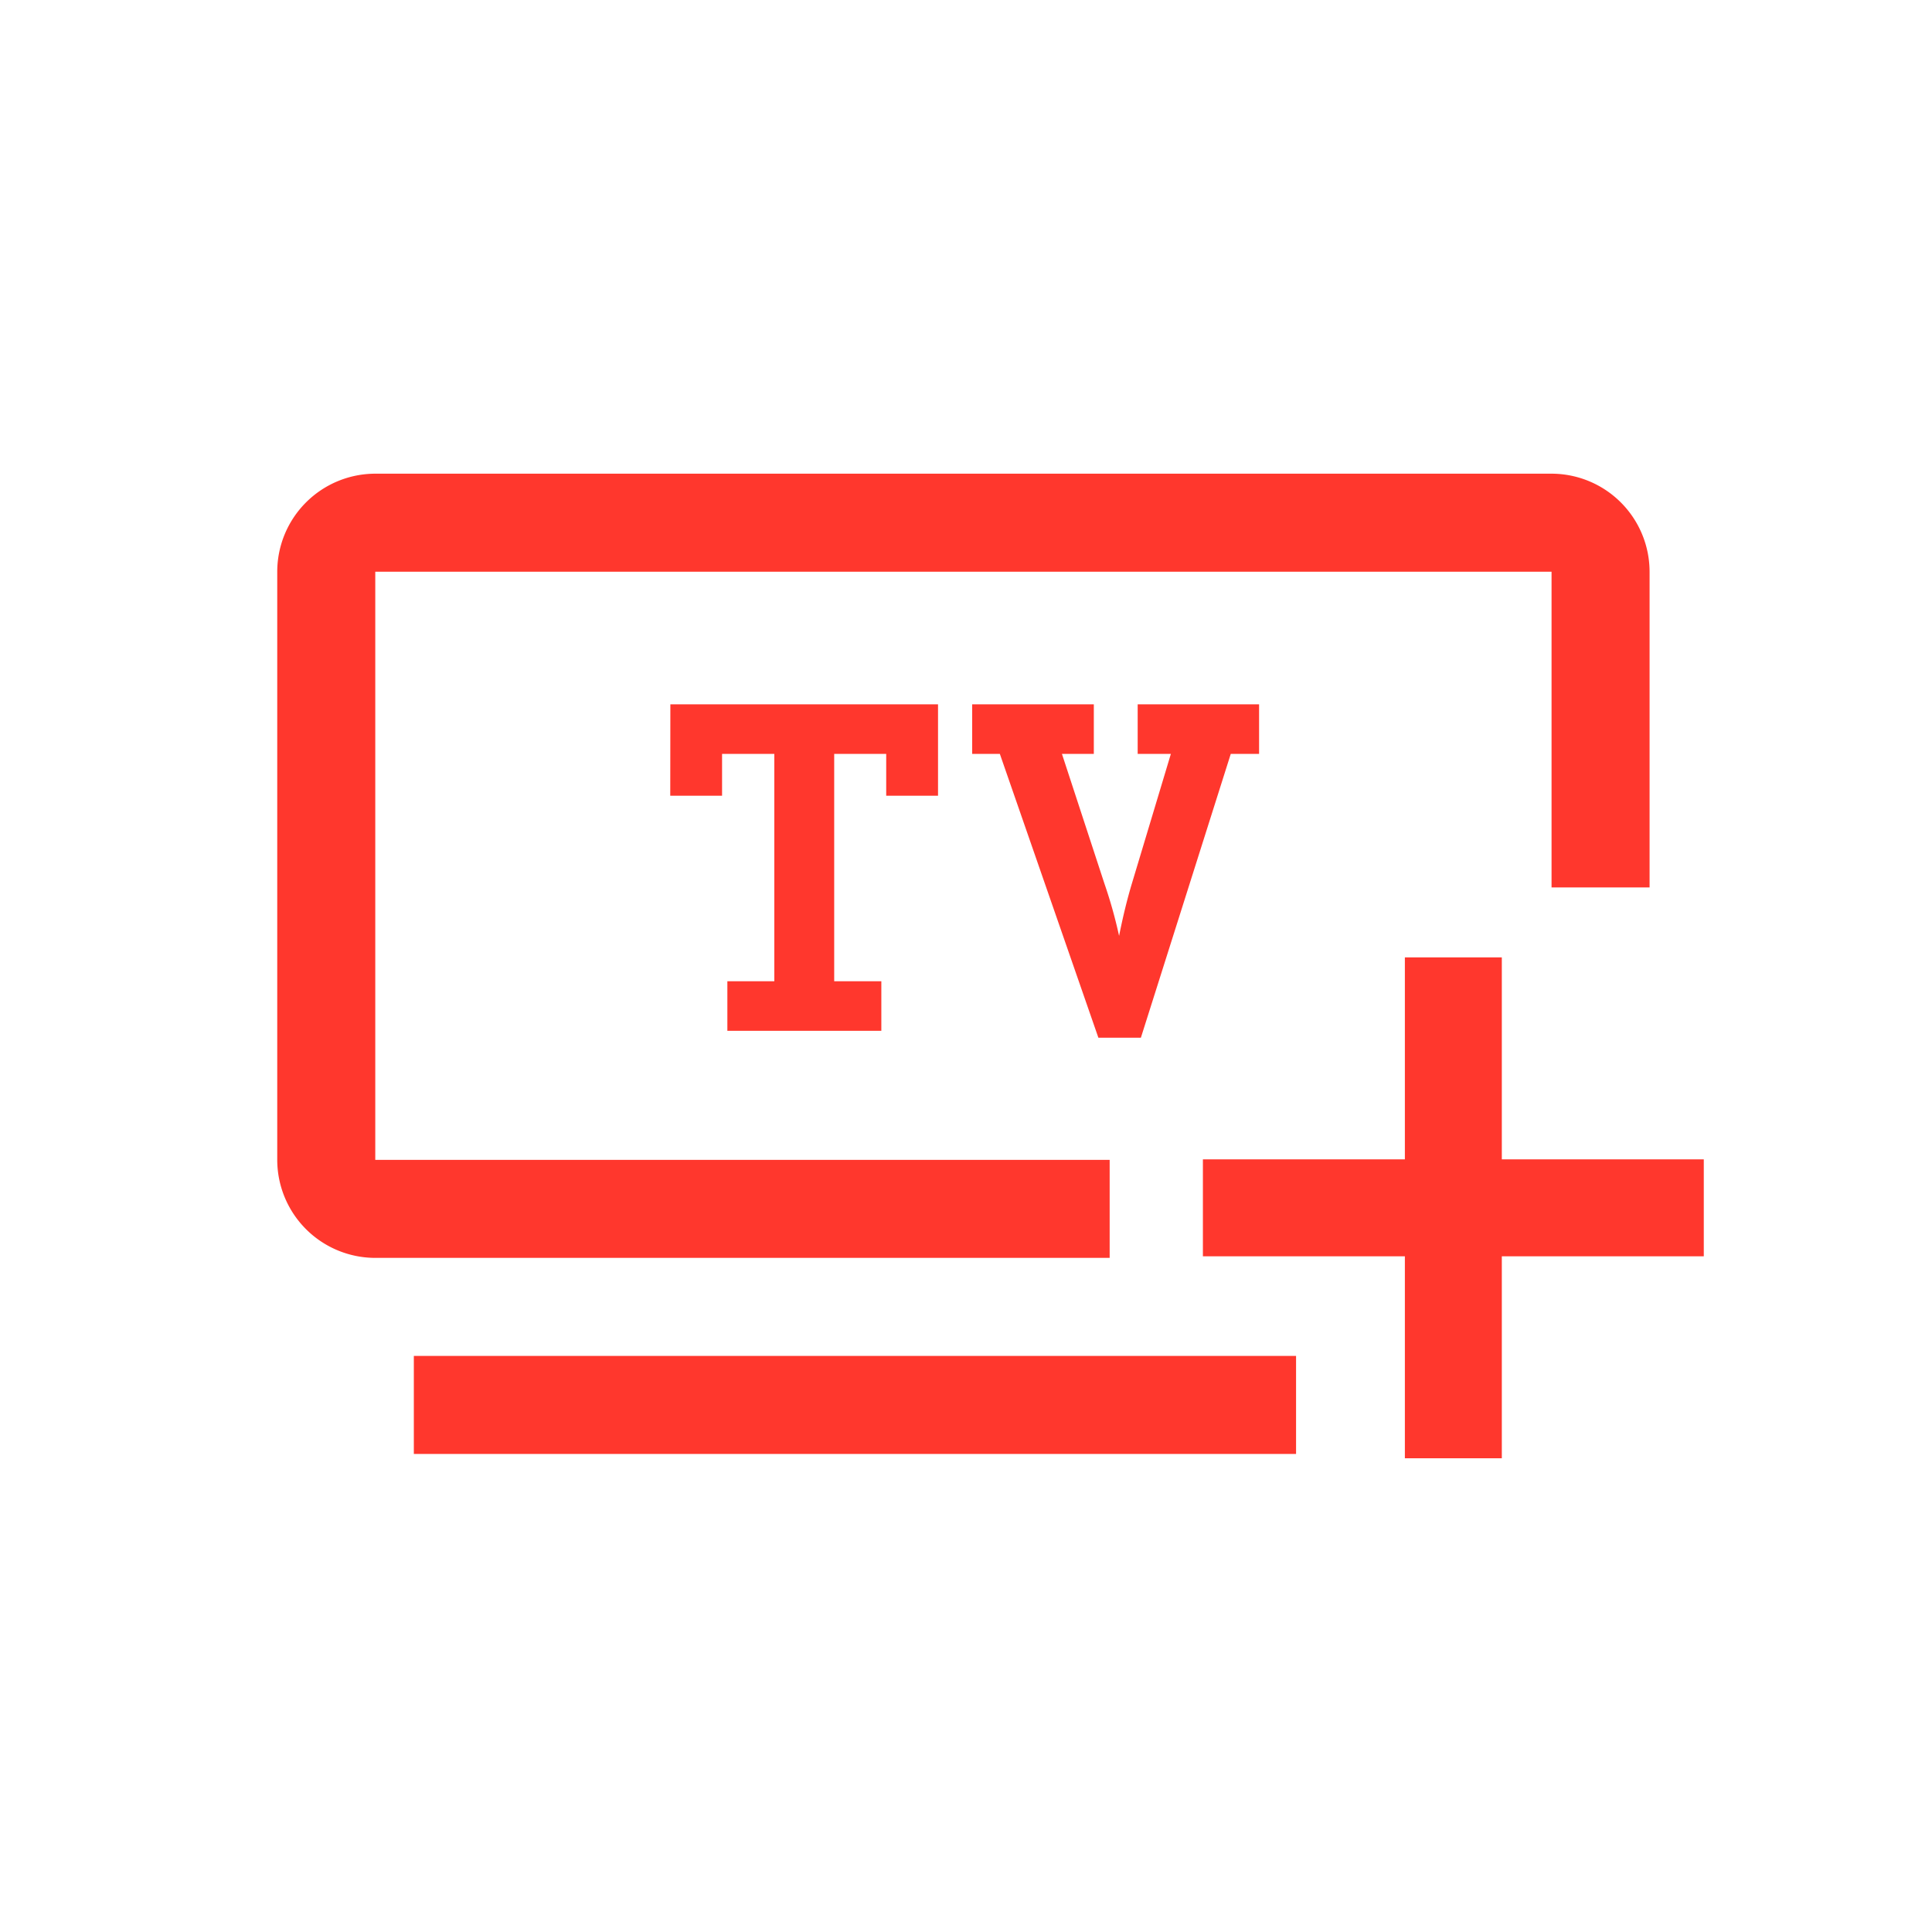
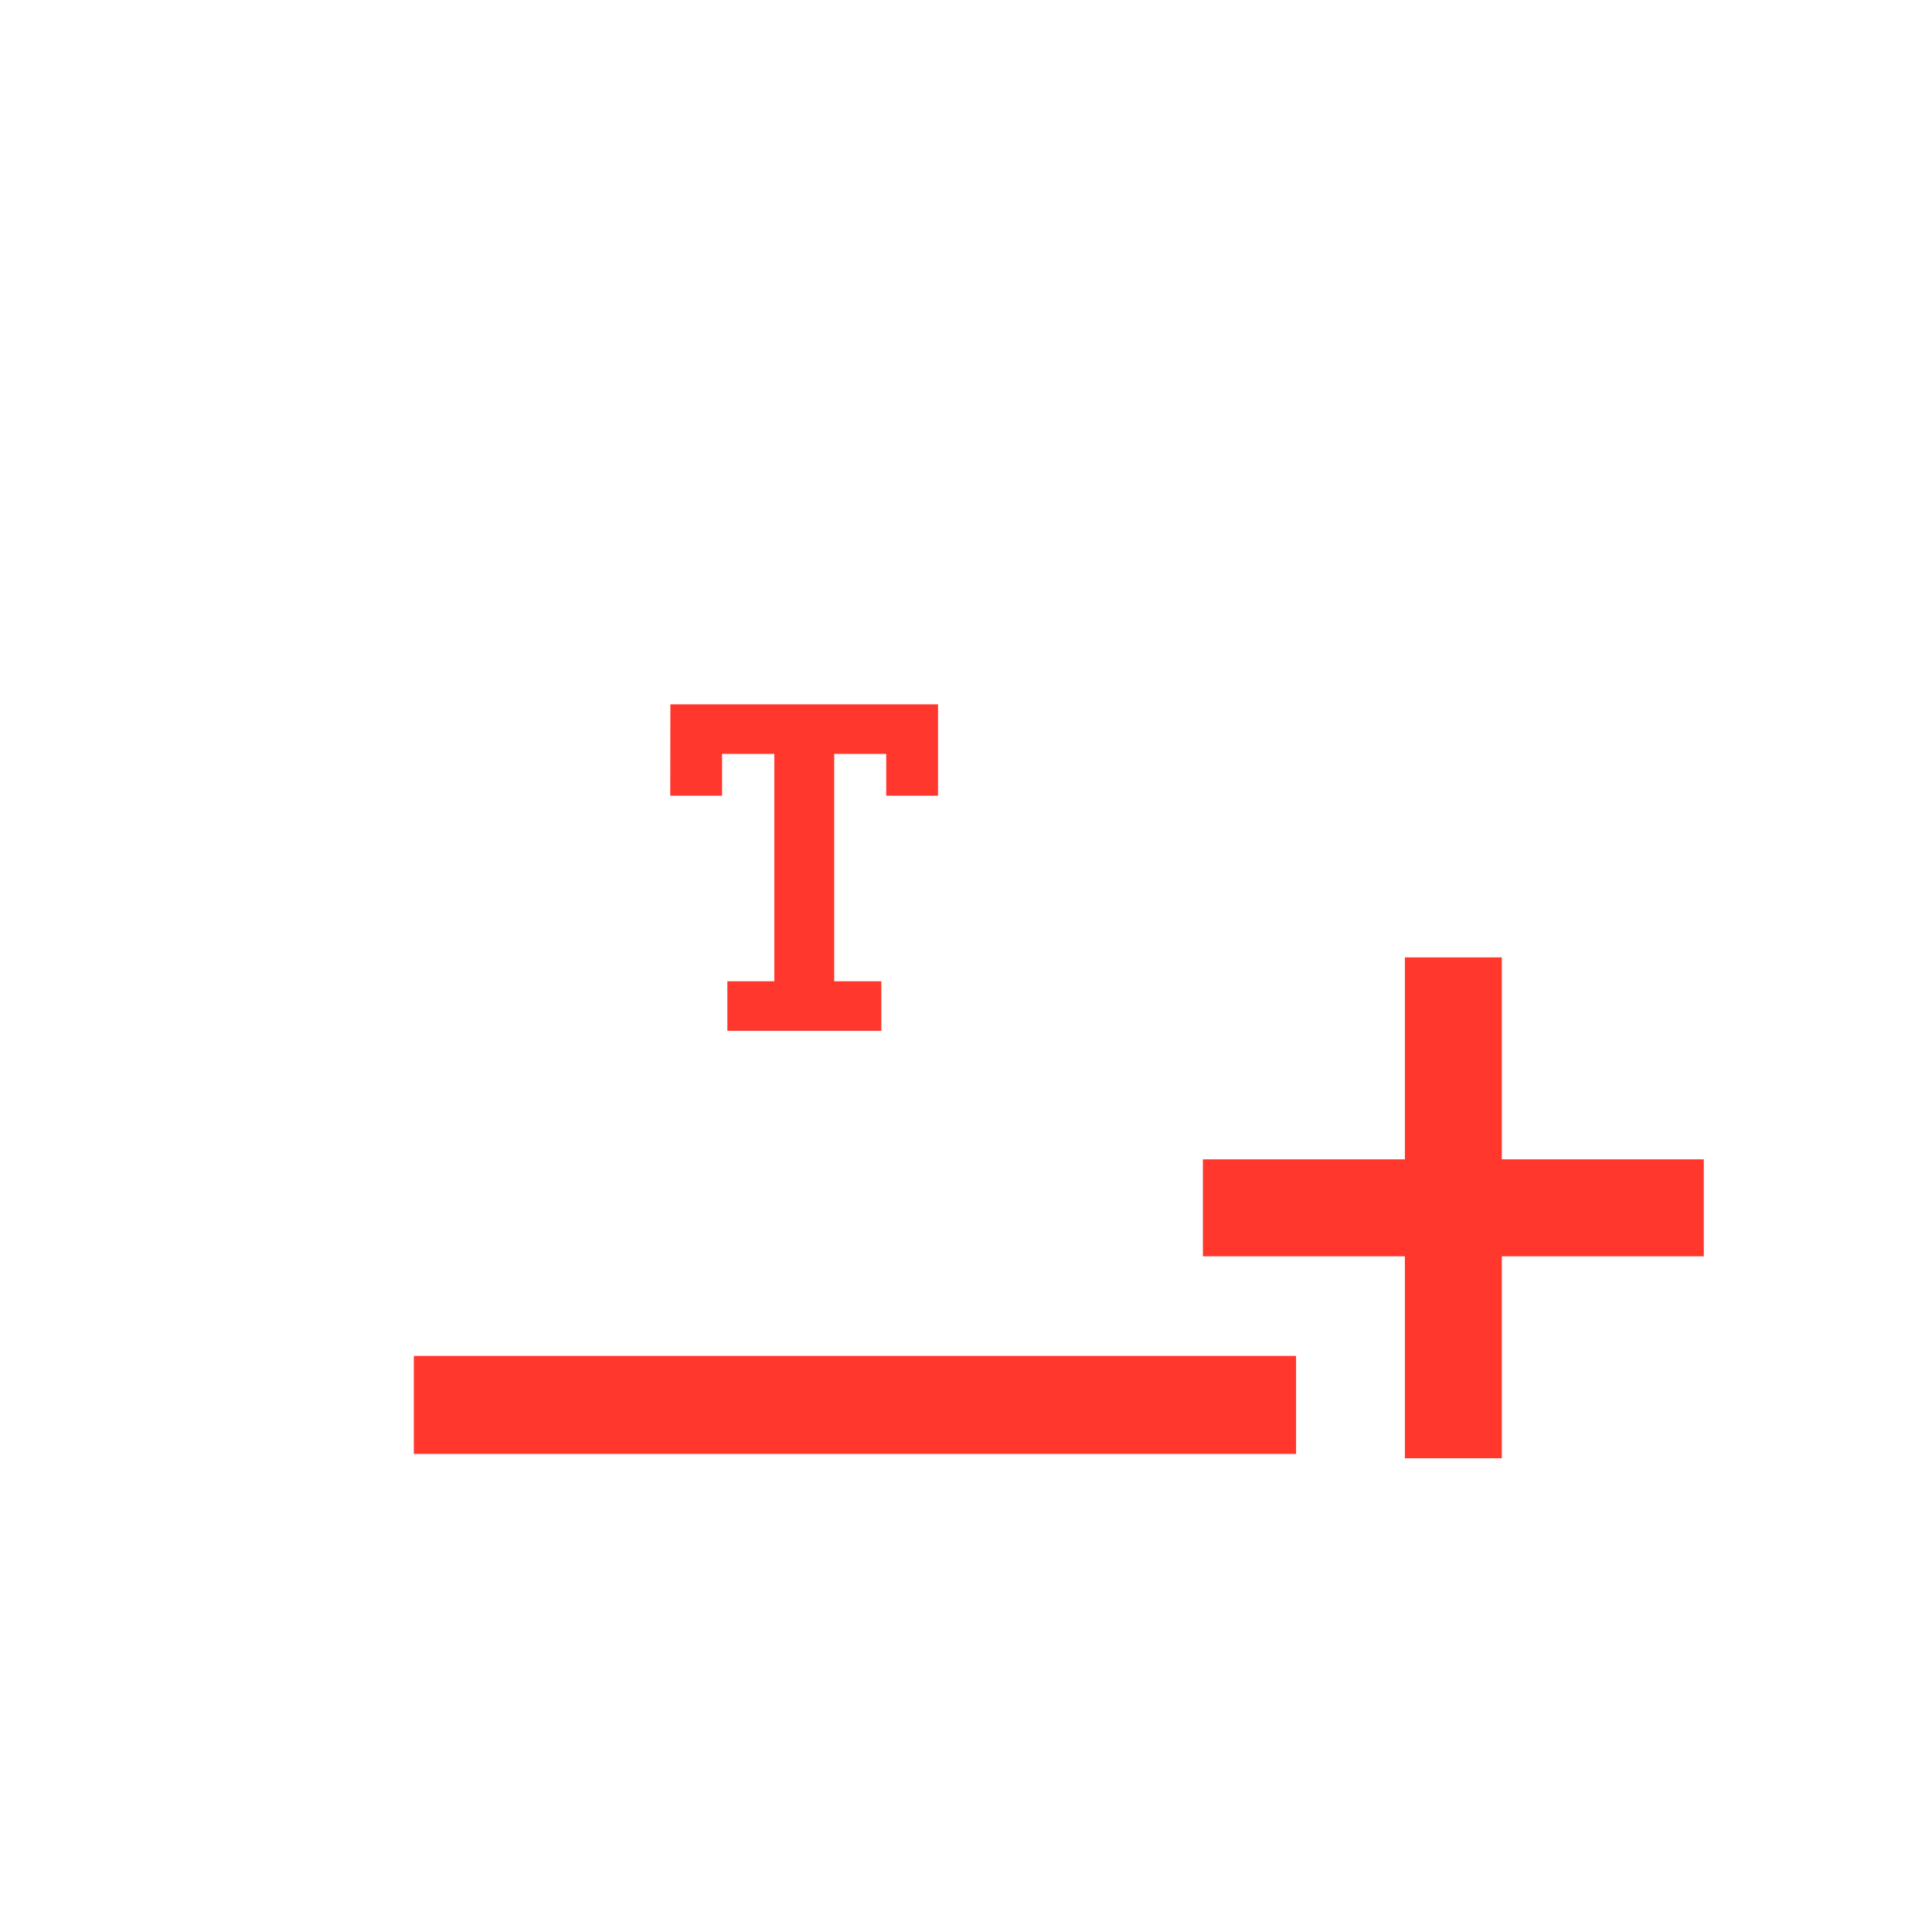
<svg xmlns="http://www.w3.org/2000/svg" width="50" height="50" viewBox="0 0 50 50">
  <defs>
    <clipPath id="clip-add-tv">
      <rect width="50" height="50" />
    </clipPath>
  </defs>
  <g id="add-tv" clip-path="url(#clip-add-tv)">
    <g id="Group_2192" data-name="Group 2192">
      <rect id="Rectangle_2932" data-name="Rectangle 2932" width="22.832" height="2.537" transform="translate(10.71 35.091)" fill="#ff372d" />
-       <path id="Path_2192" data-name="Path 2192" d="M202.283,595.655v1.283h.859l-1.008,3.352q-.183.607-.332,1.358a11.921,11.921,0,0,0-.379-1.352l-1.1-3.358h.825v-1.283H198v1.283h.716l2.55,7.345h1.1l2.326-7.345h.733v-1.283Z" transform="translate(-172.84 -577.427)" fill="#ff372d" />
      <path id="Path_2195" data-name="Path 2195" d="M225,618.783v-2.509h-5.227v-5.227h-2.509v5.227h-5.227v2.509h5.227v5.227h2.509v-5.227Z" transform="translate(-180.906 -586.27)" fill="#ff372d" />
      <path id="Path_2193" data-name="Path 2193" d="M179.637,598.021h1.341v-1.083h1.352v5.884h-1.215v1.283H185.1v-1.283h-1.22v-5.884h1.346v1.083h1.341v-2.366h-6.927Z" transform="translate(-162.291 -577.427)" fill="#ff372d" />
-       <path id="Path_2194" data-name="Path 2194" d="M158.266,599.384V584.162h30.442v8.171h2.537v-8.171a2.54,2.54,0,0,0-2.537-2.537H158.266a2.54,2.54,0,0,0-2.537,2.537v15.221a2.54,2.54,0,0,0,2.537,2.537h19.006v-2.537Z" transform="translate(-148.554 -569.366)" fill="#ff372d" />
    </g>
  </g>
</svg>